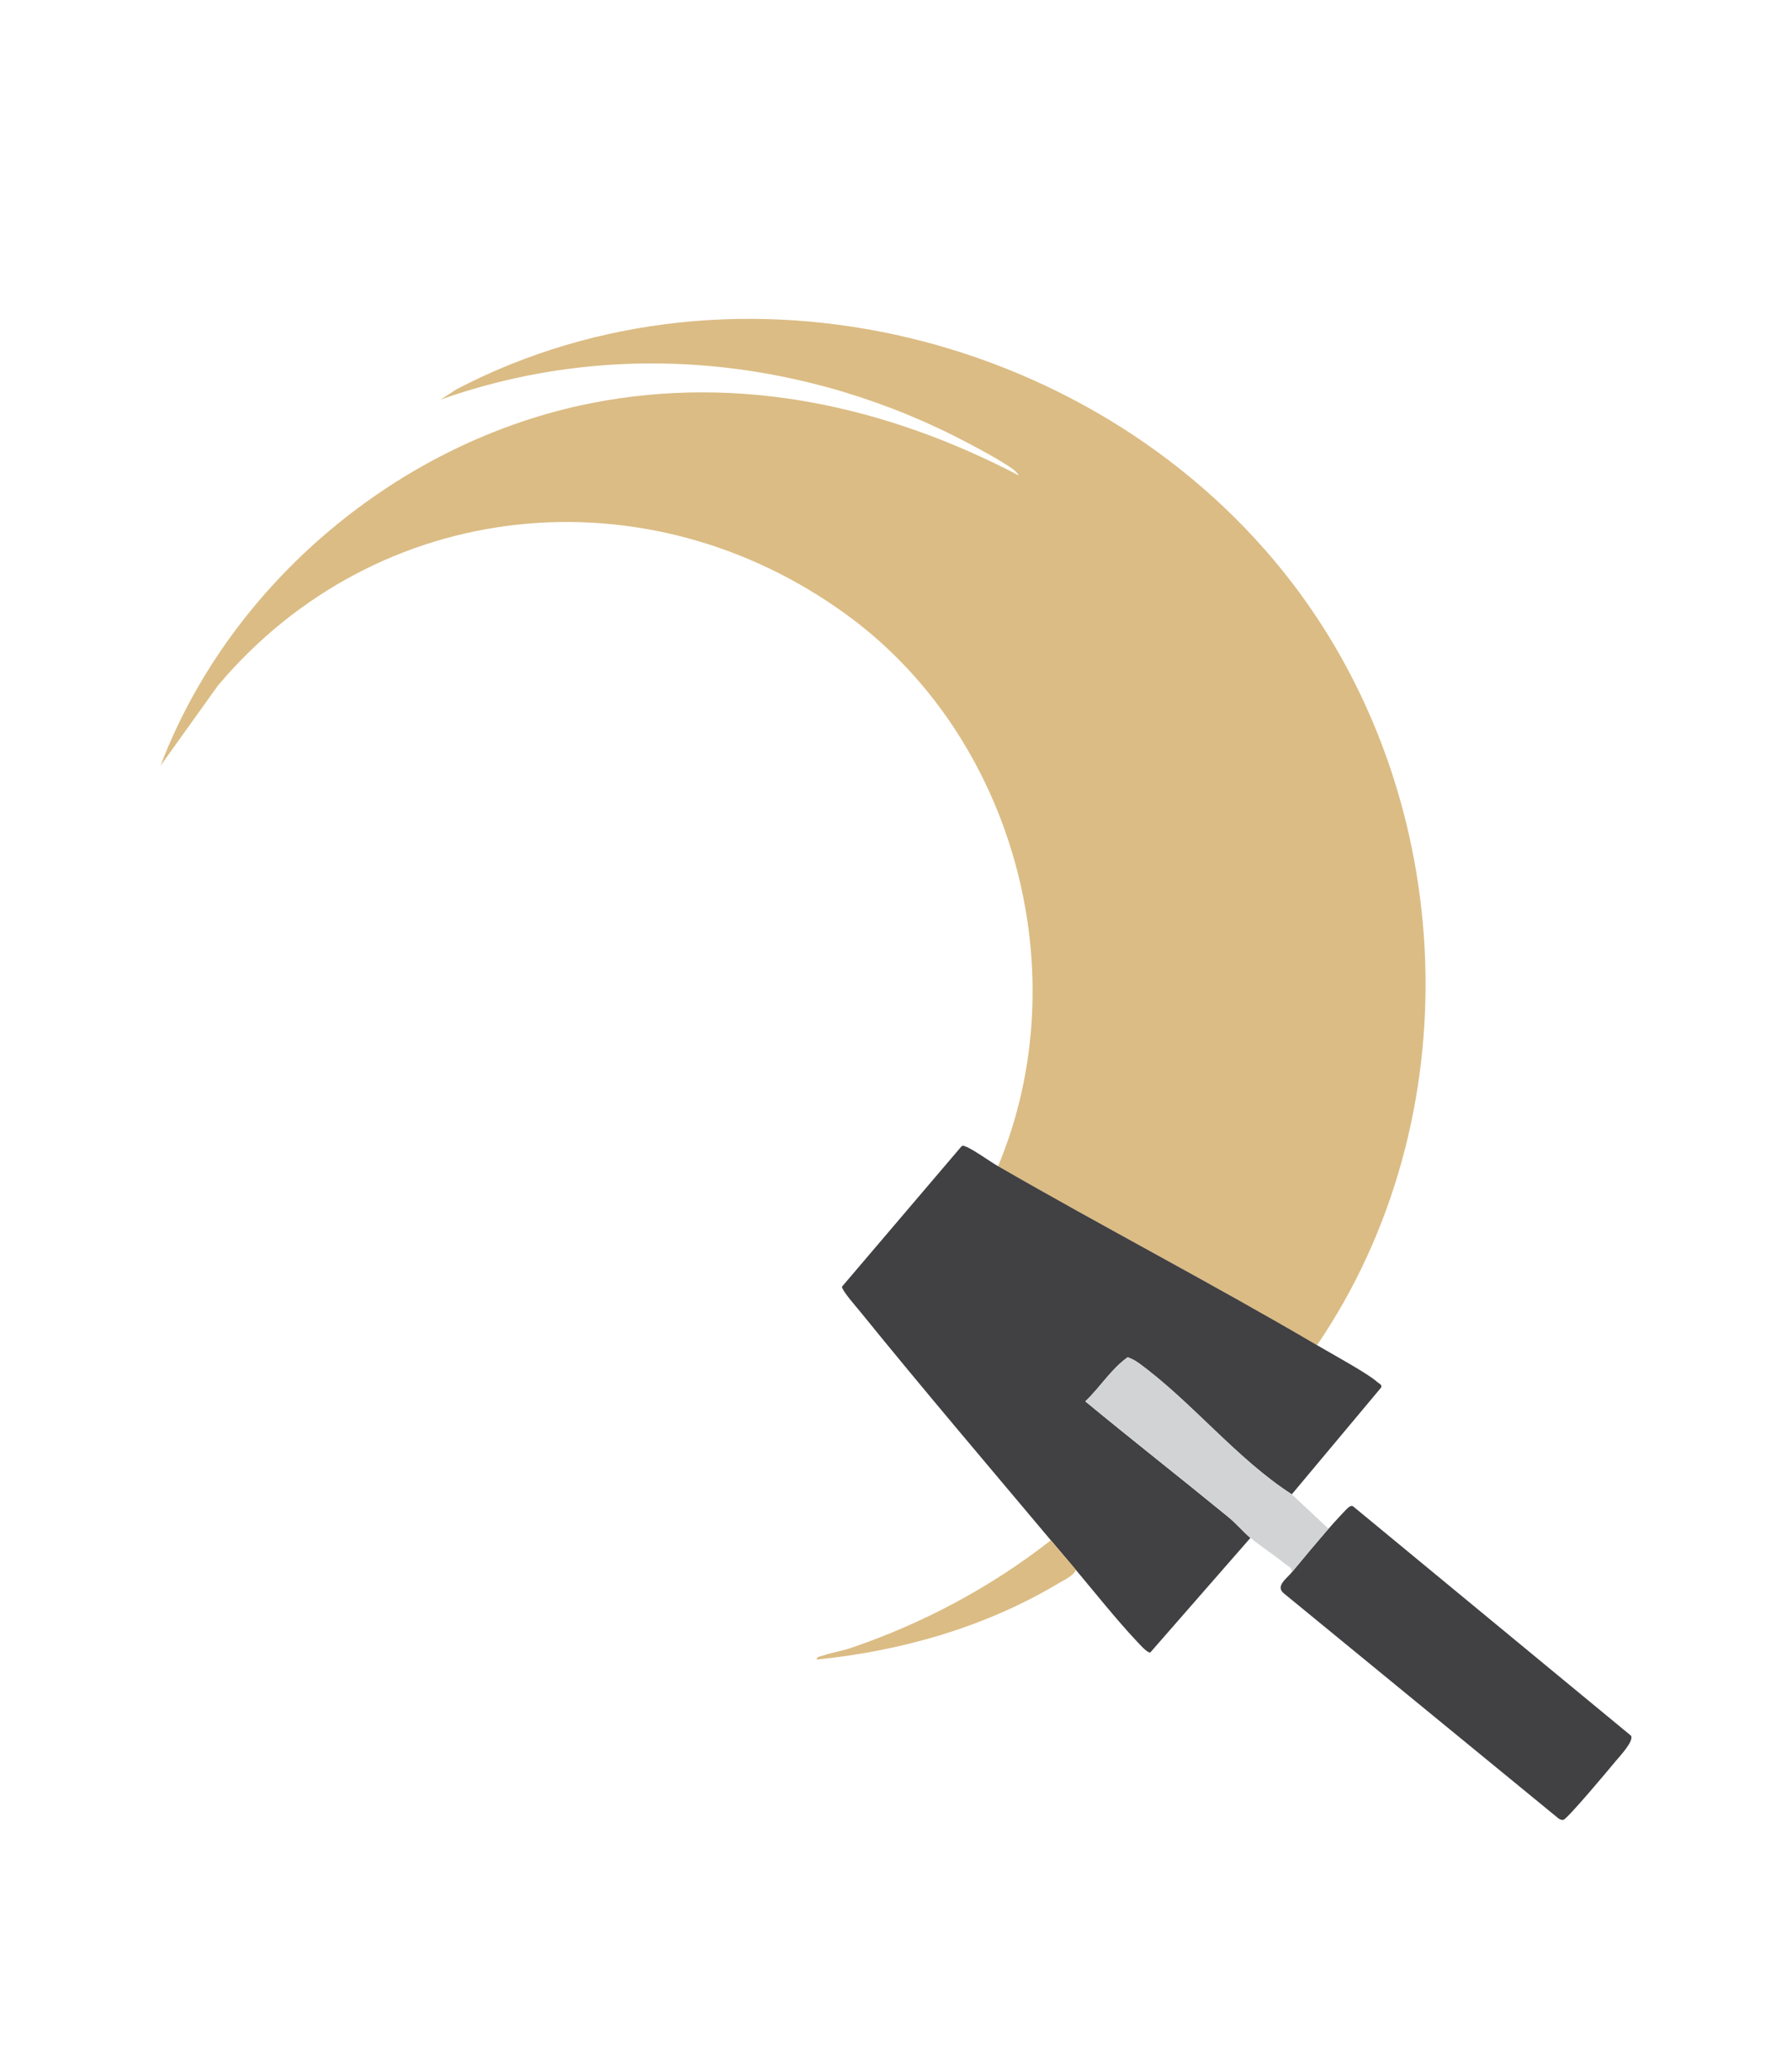
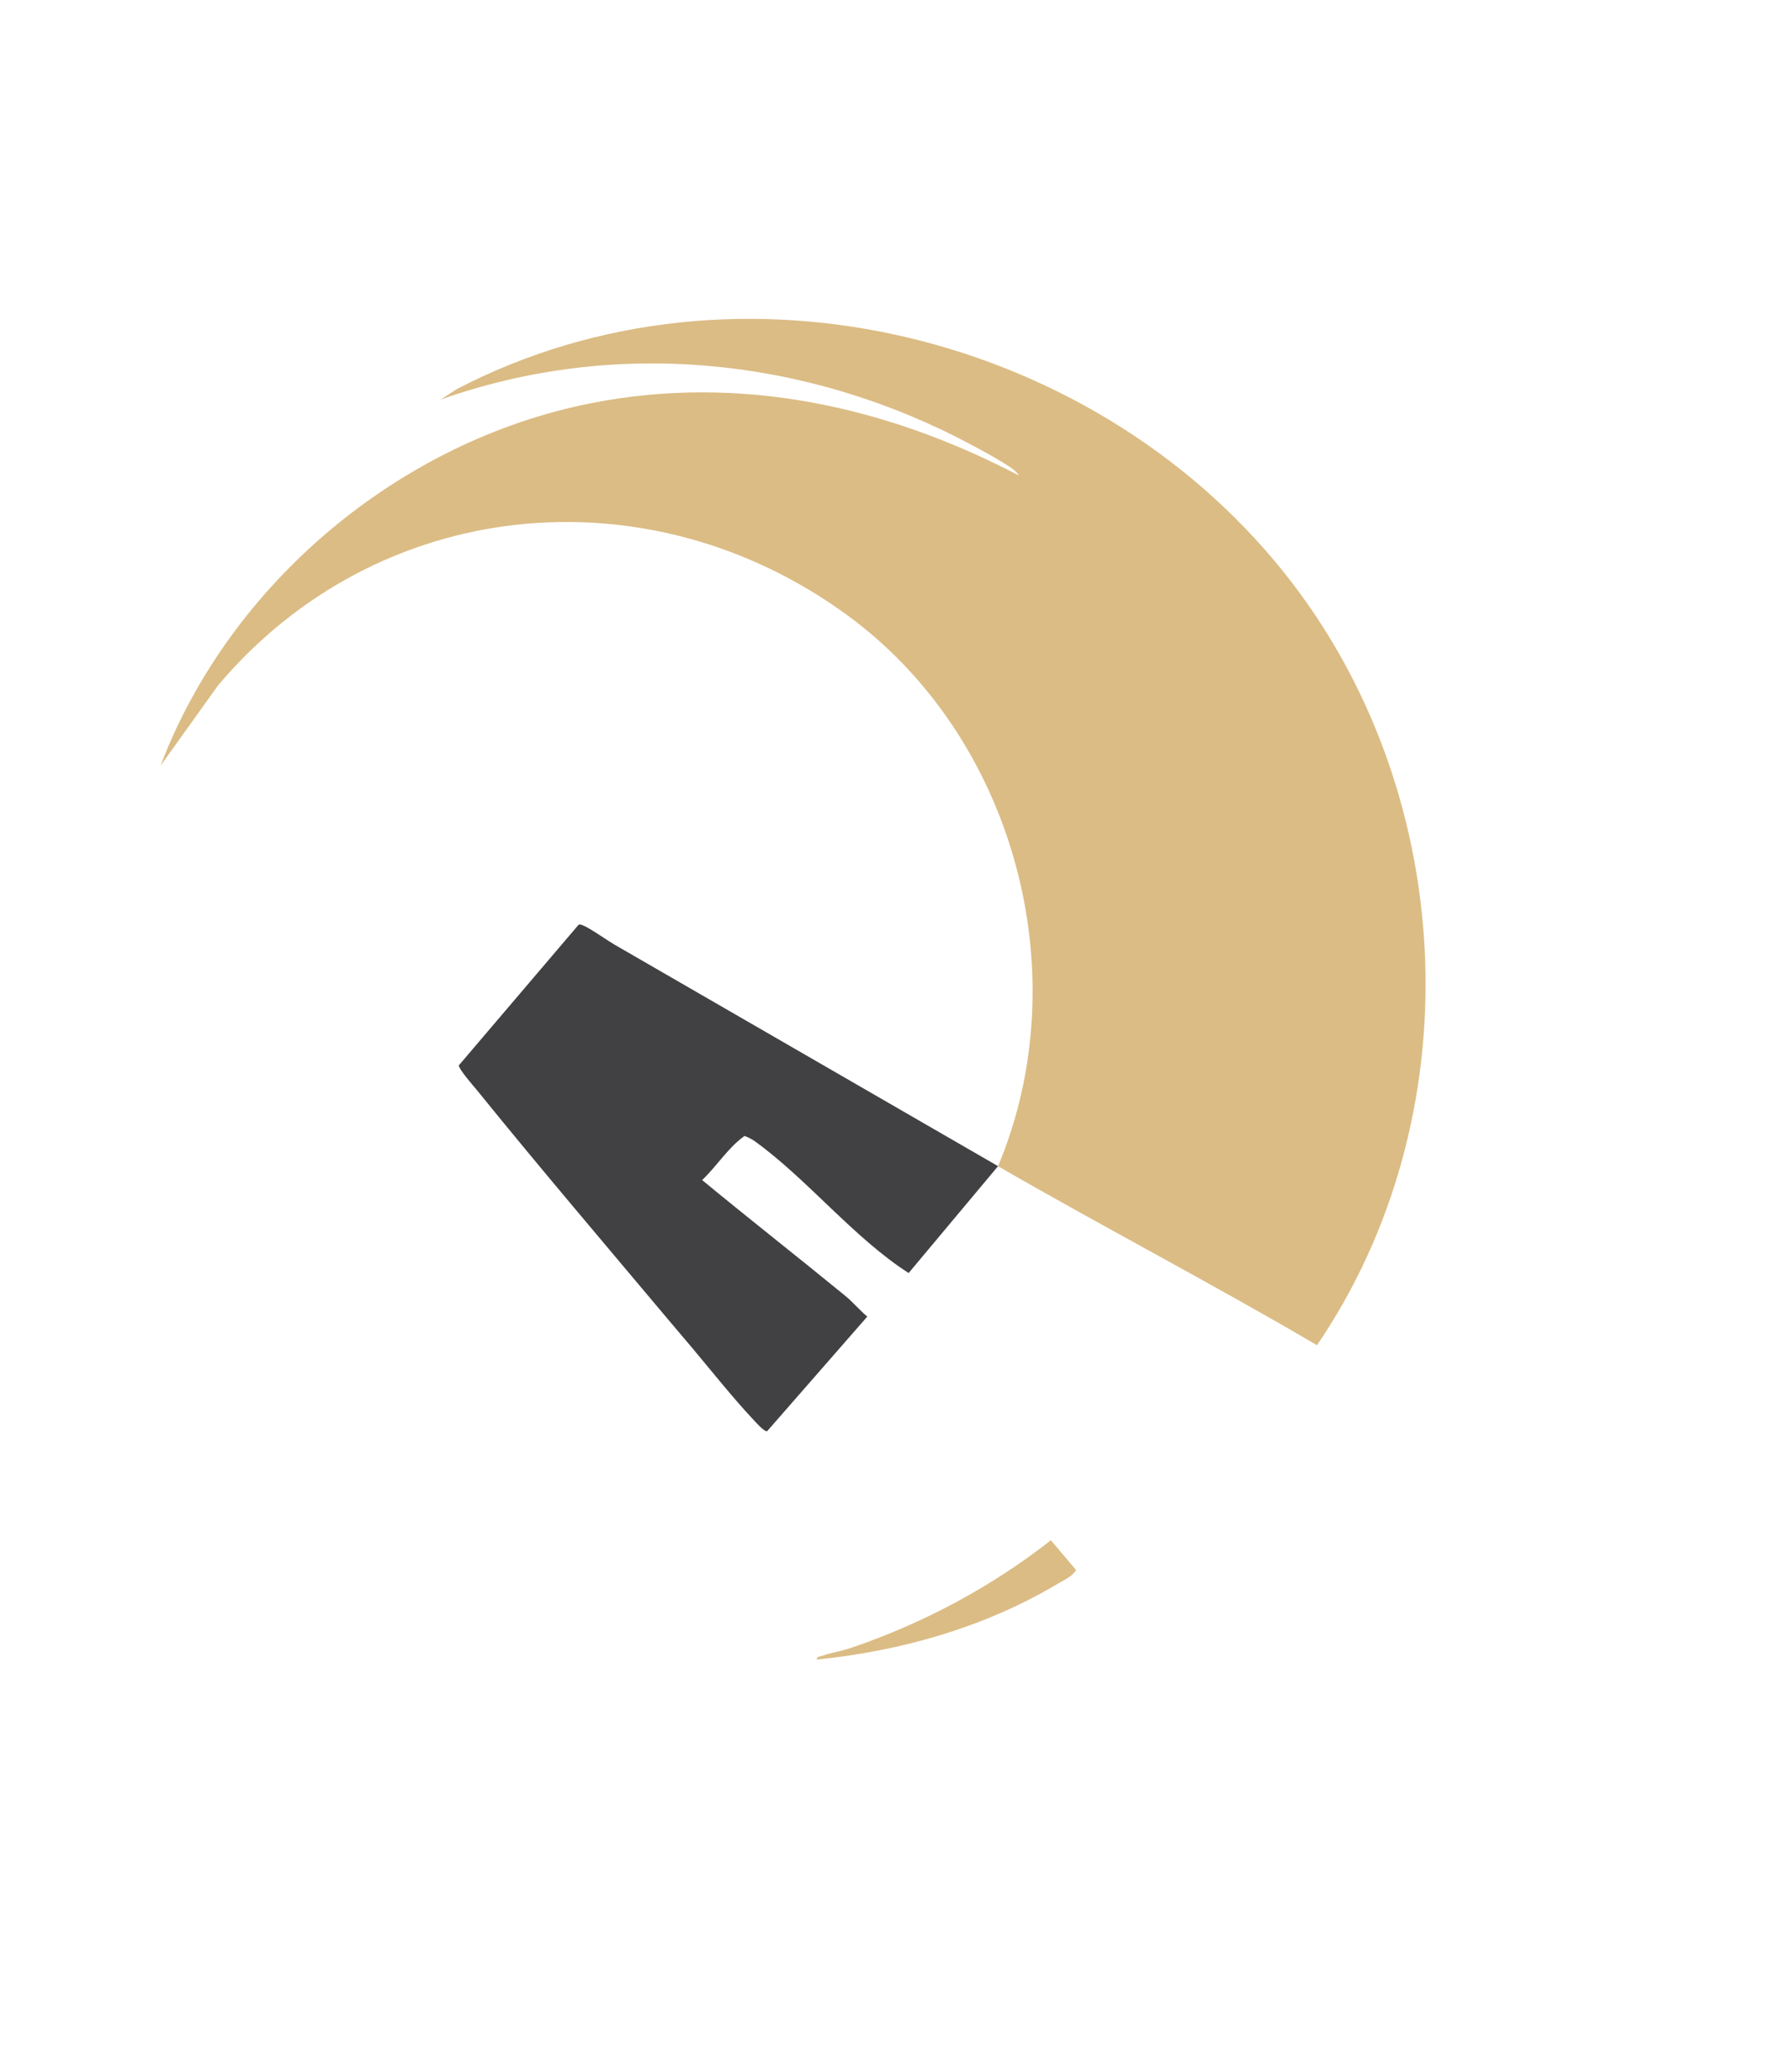
<svg xmlns="http://www.w3.org/2000/svg" id="a" data-name="Layer 1" viewBox="0 0 269.36 311.35">
  <defs>
    <style>
      .b {
        fill: #d1d3d4;
      }

      .c {
        fill: #414042;
      }

      .d {
        fill: #dbbc84;
      }
    </style>
  </defs>
  <path class="d" d="M197.96,202.16c-15.71-9.23-32.09-17.75-47.94-26.9,12.1-28.87,2.48-64.54-22.8-82.91-29.99-21.8-70.48-17.76-94.45,10.66l-8.64,12.06c10.45-27.46,35.96-48.83,64.83-54.5,22.32-4.38,44.32.5,64.16,10.87-.07-.27-.76-.87-.96-1.01-1.75-1.22-4.35-2.63-6.27-3.65-24.44-13.05-53.36-16.09-79.67-6.72l2.4-1.56c42.34-22.1,97.07-8.26,125.68,29.19,24.98,32.7,26.92,80.3,3.66,114.47Z" />
-   <path class="c" d="M150.02,175.25c15.84,9.15,32.23,17.67,47.94,26.9,2,1.18,7.74,4.3,9.09,5.57.25.23.69.3.56.79l-13.44,16.06c-8.24-5.27-15.22-14.11-23.13-19.81-.46-.33-1.01-.59-1.54-.79-2.52,1.8-4.13,4.51-6.37,6.63,7.12,5.88,14.4,11.57,21.54,17.42,1.11.91,2.28,2.27,3.28,3.1l-15.05,17.22c-.46.08-1.66-1.3-2.03-1.69-3-3.18-6.27-7.29-9.13-10.7-1.19-1.42-2.67-3.14-3.79-4.48-9.49-11.3-19.29-22.8-28.62-34.32-.56-.69-2.77-3.18-2.77-3.79l17.94-21.06c.26-.23.43-.07.66.01.98.33,3.67,2.26,4.85,2.94Z" />
-   <path class="c" d="M199.69,229.75c.46-.53,2.79-3.13,3.11-3.3.27-.14.42-.23.68,0l41.68,34.39c.48.82-1.77,3.17-2.37,3.9-.93,1.14-7.22,8.64-7.8,8.75-.26.05-.49-.07-.71-.2l-41.34-33.87c-1.25-1.07.47-2.2,1.23-3.13,1.78-2.15,3.75-4.51,5.52-6.55Z" />
-   <path class="b" d="M194.17,224.57l5.52,5.17c-1.77,2.05-3.74,4.4-5.52,6.55.05-.78-.53-.89-.99-1.26-1.67-1.36-3.62-2.6-5.22-3.92-1-.82-2.17-2.19-3.28-3.1-7.14-5.85-14.42-11.55-21.54-17.42,2.24-2.12,3.84-4.83,6.37-6.63.53.2,1.08.46,1.54.79,7.9,5.69,14.89,14.54,23.13,19.81Z" />
+   <path class="c" d="M150.02,175.25l-13.44,16.06c-8.24-5.27-15.22-14.11-23.13-19.81-.46-.33-1.01-.59-1.54-.79-2.52,1.8-4.13,4.51-6.37,6.63,7.12,5.88,14.4,11.57,21.54,17.42,1.11.91,2.28,2.27,3.28,3.1l-15.05,17.22c-.46.08-1.66-1.3-2.03-1.69-3-3.18-6.27-7.29-9.13-10.7-1.19-1.42-2.67-3.14-3.79-4.48-9.49-11.3-19.29-22.8-28.62-34.32-.56-.69-2.77-3.18-2.77-3.79l17.94-21.06c.26-.23.43-.07.66.01.98.33,3.67,2.26,4.85,2.94Z" />
  <path class="d" d="M157.96,231.47c1.13,1.34,2.6,3.07,3.79,4.48-.55.95-1.73,1.45-2.66,2-10.97,6.56-23.61,10.17-36.31,11.45-.08-.48.58-.47.94-.6,1.33-.48,2.74-.66,4.07-1.11,10.89-3.68,21.14-9.15,30.17-16.22Z" />
</svg>